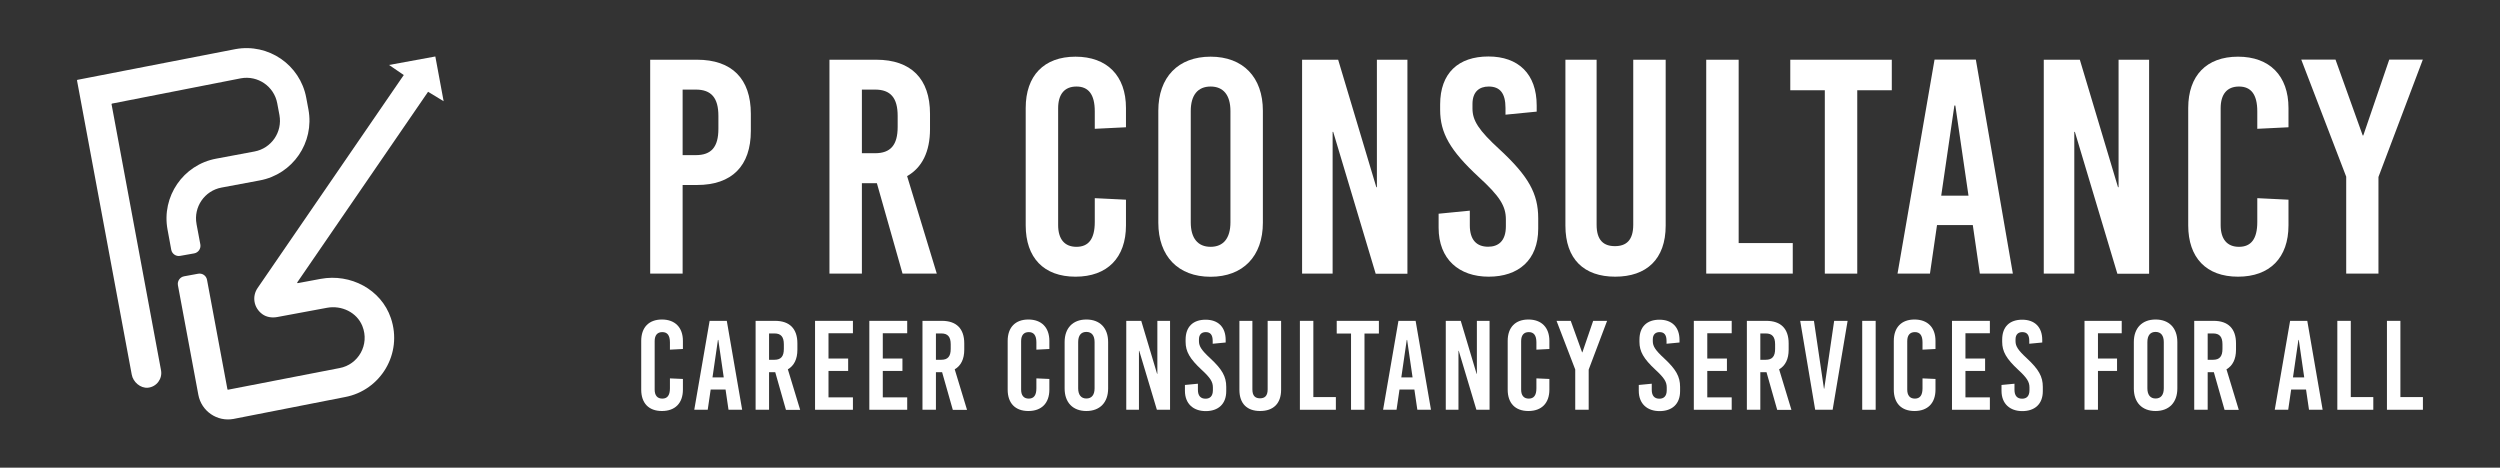
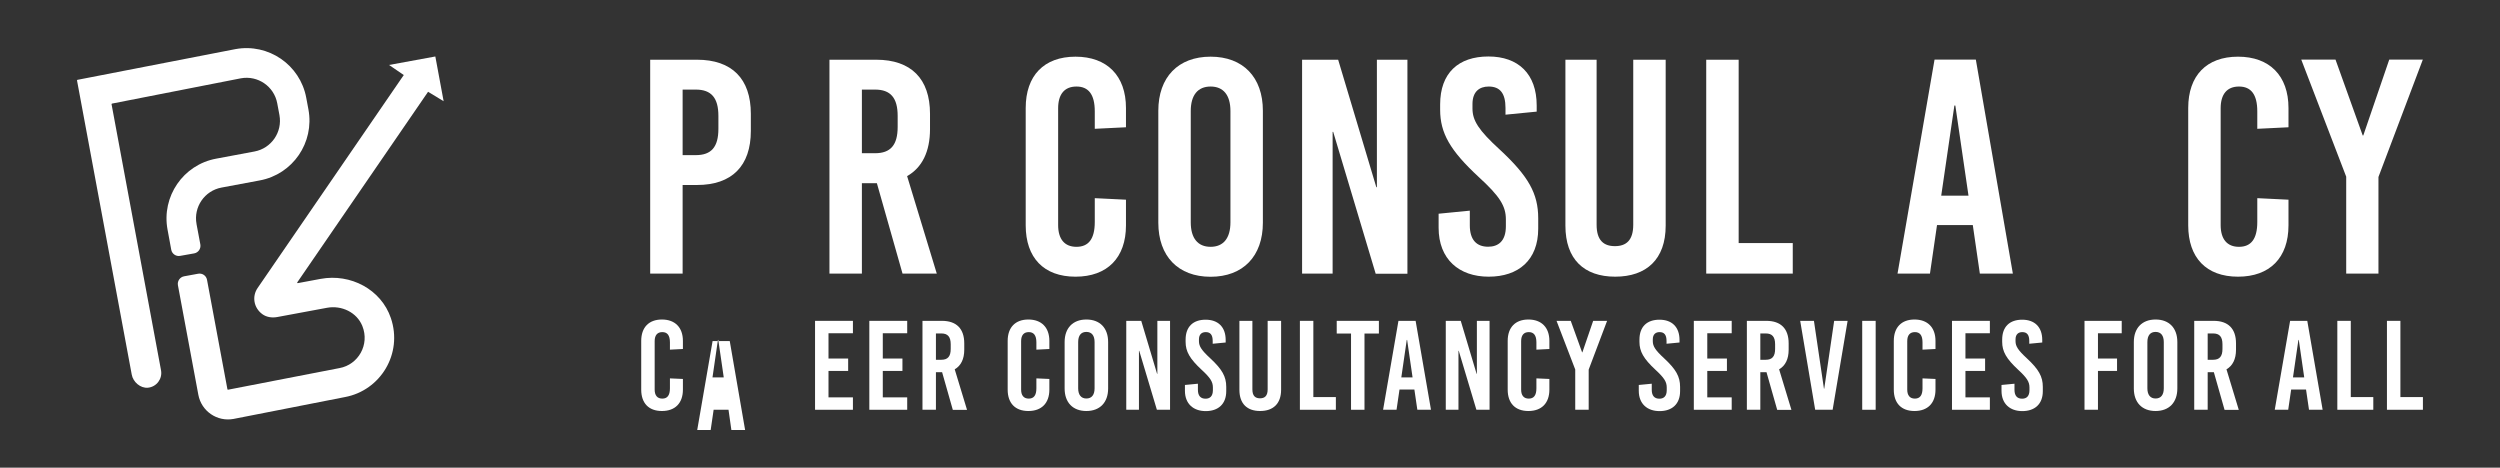
<svg xmlns="http://www.w3.org/2000/svg" id="Layer_1" data-name="Layer 1" viewBox="0 0 262.04 49.02">
  <rect x="0" y="0" width="262.04" height="49.02" fill="#333333" stroke="none" />
  <defs>
    <style>      .cls-1 {        fill: #fff;        stroke-width: 0px;      }    </style>
  </defs>
  <g>
    <path class="cls-1" d="m20.6,23.48c-.33-1.78.84-3.49,2.62-3.82l4.01-.75c3.46-.64,5.74-3.97,5.1-7.43l-.23-1.23c-.64-3.46-3.97-5.74-7.43-5.1l-16.56,3.22-.04.05,5.74,30.85c.14.77.91,1.44,1.69,1.37.92-.09,1.54-.94,1.38-1.82l-5.19-27.91.04-.05,13.51-2.65c1.78-.33,3.49.84,3.82,2.62l.23,1.23c.33,1.78-.84,3.49-2.62,3.82l-4.01.75c-3.46.64-5.74,3.97-5.1,7.43l.39,2.12c.08.43.5.72.93.64l1.47-.26c.44-.08.73-.5.65-.94l-.4-2.13Z" />
    <path class="cls-1" d="m44.87,9.62l1.63.99-.87-4.69-4.85.89,1.55,1.06s-.03.03-.04.04l-15.29,22.28c-.59.86-.43,2.06.5,2.74.44.32,1.02.4,1.56.3l5.22-.97c1.52-.28,3.12.47,3.7,1.91.79,1.96-.43,4.05-2.39,4.41l-11.7,2.27-.05-.04-2.14-11.48c-.08-.44-.5-.72-.93-.64l-1.47.27c-.44.08-.73.5-.65.94l2.14,11.48c.32,1.72,1.97,2.85,3.69,2.53l11.67-2.29c3.73-.69,6.09-4.55,4.82-8.28-1.02-3.01-4.23-4.69-7.36-4.11l-2.41.45s-.07-.04-.05-.07l13.72-19.99Z" />
  </g>
  <g>
    <g>
      <path class="cls-1" d="m73.06,6.26c3.65,0,5.64,1.99,5.64,5.67v1.79c0,3.68-1.99,5.67-5.64,5.67h-1.51v9.29h-3.4V6.26h4.9Zm-1.51,10h1.38c1.64,0,2.37-.86,2.37-2.76v-1.35c0-1.89-.74-2.76-2.37-2.76h-1.38v6.86Z" />
      <path class="cls-1" d="m91.91,19.2h-1.57v9.48h-3.4V6.26h4.9c3.65,0,5.64,1.99,5.64,5.67v1.6c0,2.37-.83,4.04-2.4,4.93l3.11,10.22h-3.59l-2.69-9.48Zm-1.57-3.14h1.38c1.63,0,2.37-.86,2.37-2.76v-1.15c0-1.89-.74-2.76-2.37-2.76h-1.38v6.66Z" />
      <path class="cls-1" d="m118.02,11.32v2.02l-3.27.16v-1.83c0-1.79-.67-2.6-1.92-2.6s-1.92.8-1.92,2.28v12.24c0,1.47.67,2.28,1.92,2.28s1.92-.8,1.92-2.6v-2.5l3.27.16v2.69c0,3.4-1.96,5.38-5.29,5.38s-5.22-1.99-5.22-5.38v-12.3c0-3.4,1.92-5.38,5.22-5.38s5.29,1.99,5.29,5.38Z" />
      <path class="cls-1" d="m132.37,11.61v11.73c0,3.52-2.08,5.67-5.48,5.67s-5.48-2.15-5.48-5.67v-11.73c0-3.52,2.08-5.67,5.48-5.67s5.48,2.15,5.48,5.67Zm-7.56.03v11.66c0,1.67.74,2.57,2.08,2.57s2.08-.9,2.08-2.57v-11.66c0-1.67-.74-2.57-2.08-2.57s-2.08.9-2.08,2.57Z" />
      <path class="cls-1" d="m144.19,28.68l-4.45-14.86h-.06v14.86h-3.2V6.26h3.78l4,13.36h.06V6.26h3.2v22.43h-3.33Z" />
      <path class="cls-1" d="m161.07,11.06v.64l-3.27.32v-.71c0-1.54-.58-2.24-1.76-2.24-.99,0-1.7.55-1.7,1.83v.48c0,1.25.64,2.27,2.85,4.29,3.01,2.79,4.04,4.61,4.04,7.21v1.09c0,3.3-2.08,5.03-5.19,5.03s-5.25-1.83-5.25-5.13v-1.47l3.27-.32v1.54c0,1.51.7,2.24,1.92,2.24,1.03,0,1.86-.55,1.86-2.15v-.71c0-1.41-.64-2.43-2.85-4.45-3.01-2.79-4.04-4.61-4.04-7.05v-.55c0-3.3,1.92-5.03,5.06-5.03s5.06,1.83,5.06,5.13Z" />
      <path class="cls-1" d="m174.59,23.65c0,3.53-2.02,5.35-5.29,5.35s-5.22-1.83-5.22-5.35V6.26h3.27v17.3c0,1.63.74,2.24,1.92,2.24s1.92-.61,1.92-2.24V6.26h3.4v17.4Z" />
      <path class="cls-1" d="m187.91,25.48v3.2h-9.07V6.26h3.4v19.22h5.67Z" />
-       <path class="cls-1" d="m194.67,9.46v19.22h-3.4V9.46h-3.62v-3.2h10.64v3.2h-3.62Z" />
      <path class="cls-1" d="m207.52,28.68l-.74-5.09h-3.75l-.74,5.09h-3.4l3.88-22.43h4.33l3.88,22.43h-3.46Zm-4.04-8.17h2.85l-1.38-9.45h-.1l-1.38,9.45Z" />
-       <path class="cls-1" d="m221.93,28.68l-4.45-14.86h-.06v14.86h-3.2V6.26h3.78l4,13.36h.06V6.26h3.2v22.43h-3.33Z" />
      <path class="cls-1" d="m239.87,11.32v2.02l-3.27.16v-1.83c0-1.79-.67-2.6-1.92-2.6s-1.92.8-1.92,2.28v12.24c0,1.47.67,2.28,1.92,2.28s1.92-.8,1.92-2.6v-2.5l3.27.16v2.69c0,3.4-1.96,5.38-5.29,5.38s-5.22-1.99-5.22-5.38v-12.3c0-3.4,1.92-5.38,5.22-5.38s5.29,1.99,5.29,5.38Z" />
      <path class="cls-1" d="m249.32,28.68h-3.4v-10.16l-4.71-12.27h3.59l2.85,7.95h.06l2.72-7.95h3.52l-4.65,12.3v10.12Z" />
    </g>
    <g>
      <path class="cls-1" d="m71.58,35.74v.84l-1.36.07v-.76c0-.75-.28-1.08-.8-1.08s-.8.33-.8.94v5.09c0,.61.28.94.8.94s.8-.33.8-1.08v-1.04l1.36.06v1.12c0,1.41-.81,2.24-2.2,2.24s-2.17-.83-2.17-2.24v-5.11c0-1.41.8-2.24,2.17-2.24s2.2.83,2.2,2.24Z" />
-       <path class="cls-1" d="m76.36,42.95l-.31-2.12h-1.56l-.31,2.12h-1.41l1.61-9.32h1.8l1.61,9.32h-1.44Zm-1.68-3.39h1.18l-.57-3.93h-.04l-.57,3.93Z" />
-       <path class="cls-1" d="m81.26,39.01h-.65v3.94h-1.41v-9.32h2.04c1.52,0,2.34.82,2.34,2.36v.67c0,.98-.35,1.68-1,2.05l1.29,4.25h-1.49l-1.12-3.94Zm-.65-1.3h.57c.68,0,.98-.36.98-1.14v-.48c0-.79-.31-1.14-.98-1.14h-.57v2.77Z" />
+       <path class="cls-1" d="m76.36,42.95h-1.56l-.31,2.12h-1.41l1.61-9.32h1.8l1.61,9.32h-1.44Zm-1.68-3.39h1.18l-.57-3.93h-.04l-.57,3.93Z" />
      <path class="cls-1" d="m86.84,34.94v2.64h2.06v1.3h-2.06v2.77h2.56v1.3h-3.97v-9.32h3.97v1.3h-2.56Z" />
      <path class="cls-1" d="m92.53,34.94v2.64h2.06v1.3h-2.06v2.77h2.56v1.3h-3.97v-9.32h3.97v1.3h-2.56Z" />
      <path class="cls-1" d="m98.75,39.01h-.65v3.94h-1.41v-9.32h2.04c1.52,0,2.34.82,2.34,2.36v.67c0,.98-.35,1.68-1,2.05l1.29,4.25h-1.49l-1.12-3.94Zm-.65-1.3h.57c.68,0,.98-.36.98-1.14v-.48c0-.79-.31-1.14-.98-1.14h-.57v2.77Z" />
      <path class="cls-1" d="m109.99,35.74v.84l-1.36.07v-.76c0-.75-.28-1.08-.8-1.08s-.8.33-.8.94v5.09c0,.61.28.94.8.94s.8-.33.8-1.08v-1.04l1.36.06v1.12c0,1.41-.81,2.24-2.2,2.24s-2.17-.83-2.17-2.24v-5.11c0-1.41.8-2.24,2.17-2.24s2.2.83,2.2,2.24Z" />
      <path class="cls-1" d="m116.15,35.85v4.87c0,1.46-.86,2.36-2.28,2.36s-2.28-.89-2.28-2.36v-4.87c0-1.46.86-2.36,2.28-2.36s2.28.89,2.28,2.36Zm-3.14.01v4.84c0,.69.31,1.07.86,1.07s.86-.37.86-1.07v-4.84c0-.69-.3-1.07-.86-1.07s-.86.37-.86,1.07Z" />
      <path class="cls-1" d="m121.26,42.95l-1.85-6.18h-.03v6.18h-1.33v-9.32h1.57l1.66,5.55h.03v-5.55h1.33v9.32h-1.38Z" />
      <path class="cls-1" d="m128.47,35.63v.27l-1.36.13v-.29c0-.64-.24-.93-.73-.93-.41,0-.71.23-.71.76v.2c0,.52.27.94,1.18,1.78,1.25,1.16,1.68,1.92,1.68,3v.45c0,1.37-.86,2.09-2.15,2.09s-2.18-.76-2.18-2.13v-.61l1.36-.13v.64c0,.63.29.93.8.93.43,0,.77-.23.77-.89v-.29c0-.59-.27-1.01-1.18-1.85-1.25-1.16-1.68-1.92-1.68-2.93v-.23c0-1.37.8-2.09,2.1-2.09s2.1.76,2.1,2.13Z" />
      <path class="cls-1" d="m134.28,40.86c0,1.46-.84,2.22-2.2,2.22s-2.17-.76-2.17-2.22v-7.23h1.36v7.19c0,.68.31.93.8.93s.8-.25.8-.93v-7.19h1.41v7.23Z" />
      <path class="cls-1" d="m140.02,41.62v1.33h-3.77v-9.32h1.41v7.99h2.36Z" />
      <path class="cls-1" d="m143.02,34.96v7.99h-1.41v-7.99h-1.5v-1.33h4.42v1.33h-1.51Z" />
      <path class="cls-1" d="m148.56,42.95l-.31-2.12h-1.56l-.31,2.12h-1.41l1.61-9.32h1.8l1.61,9.32h-1.44Zm-1.68-3.39h1.18l-.57-3.93h-.04l-.57,3.93Z" />
      <path class="cls-1" d="m154.75,42.95l-1.85-6.18h-.03v6.18h-1.33v-9.32h1.57l1.66,5.55h.03v-5.55h1.33v9.32h-1.38Z" />
      <path class="cls-1" d="m162.4,35.74v.84l-1.36.07v-.76c0-.75-.28-1.08-.8-1.08s-.8.33-.8.94v5.09c0,.61.28.94.8.94s.8-.33.8-1.08v-1.04l1.36.06v1.12c0,1.41-.81,2.24-2.2,2.24s-2.17-.83-2.17-2.24v-5.11c0-1.41.8-2.24,2.17-2.24s2.2.83,2.2,2.24Z" />
      <path class="cls-1" d="m166.52,42.95h-1.41v-4.22l-1.96-5.1h1.49l1.19,3.3h.03l1.13-3.3h1.46l-1.93,5.11v4.21Z" />
      <path class="cls-1" d="m176.04,35.63v.27l-1.36.13v-.29c0-.64-.24-.93-.73-.93-.41,0-.71.23-.71.76v.2c0,.52.27.94,1.18,1.78,1.25,1.16,1.68,1.92,1.68,3v.45c0,1.37-.86,2.09-2.15,2.09s-2.18-.76-2.18-2.13v-.61l1.36-.13v.64c0,.63.29.93.8.93.43,0,.77-.23.77-.89v-.29c0-.59-.27-1.01-1.18-1.85-1.25-1.16-1.68-1.92-1.68-2.93v-.23c0-1.37.8-2.09,2.1-2.09s2.1.76,2.1,2.13Z" />
      <path class="cls-1" d="m178.95,34.94v2.64h2.06v1.3h-2.06v2.77h2.56v1.3h-3.97v-9.32h3.97v1.3h-2.56Z" />
      <path class="cls-1" d="m185.16,39.01h-.65v3.94h-1.41v-9.32h2.04c1.52,0,2.34.82,2.34,2.36v.67c0,.98-.35,1.68-1,2.05l1.29,4.25h-1.49l-1.12-3.94Zm-.65-1.3h.57c.68,0,.98-.36.98-1.14v-.48c0-.79-.31-1.14-.98-1.14h-.57v2.77Z" />
      <path class="cls-1" d="m190.26,42.95l-1.57-9.32h1.44l1.05,7.11h.03l1.04-7.11h1.41l-1.57,9.32h-1.82Z" />
      <path class="cls-1" d="m195.19,42.95v-9.32h1.41v9.32h-1.41Z" />
      <path class="cls-1" d="m202.87,35.74v.84l-1.36.07v-.76c0-.75-.28-1.08-.8-1.08s-.8.33-.8.94v5.09c0,.61.28.94.8.94s.8-.33.8-1.08v-1.04l1.36.06v1.12c0,1.41-.81,2.24-2.2,2.24s-2.17-.83-2.17-2.24v-5.11c0-1.41.8-2.24,2.17-2.24s2.2.83,2.2,2.24Z" />
      <path class="cls-1" d="m206.01,34.94v2.64h2.06v1.3h-2.06v2.77h2.56v1.3h-3.97v-9.32h3.97v1.3h-2.56Z" />
      <path class="cls-1" d="m214.06,35.63v.27l-1.36.13v-.29c0-.64-.24-.93-.73-.93-.41,0-.71.23-.71.76v.2c0,.52.27.94,1.18,1.78,1.25,1.16,1.68,1.92,1.68,3v.45c0,1.37-.86,2.09-2.15,2.09s-2.18-.76-2.18-2.13v-.61l1.36-.13v.64c0,.63.29.93.8.93.43,0,.77-.23.77-.89v-.29c0-.59-.27-1.01-1.18-1.85-1.25-1.16-1.68-1.92-1.68-2.93v-.23c0-1.37.8-2.09,2.1-2.09s2.1.76,2.1,2.13Z" />
      <path class="cls-1" d="m219.9,34.94v2.64h2v1.3h-2v4.07h-1.41v-9.32h3.9v1.3h-2.49Z" />
      <path class="cls-1" d="m228.22,35.85v4.87c0,1.46-.86,2.36-2.28,2.36s-2.28-.89-2.28-2.36v-4.87c0-1.46.86-2.36,2.28-2.36s2.28.89,2.28,2.36Zm-3.14.01v4.84c0,.69.31,1.07.86,1.07s.86-.37.86-1.07v-4.84c0-.69-.3-1.07-.86-1.07s-.86.37-.86,1.07Z" />
      <path class="cls-1" d="m232.05,39.01h-.65v3.94h-1.41v-9.32h2.04c1.52,0,2.34.82,2.34,2.36v.67c0,.98-.35,1.68-1,2.05l1.29,4.25h-1.49l-1.12-3.94Zm-.65-1.3h.57c.68,0,.98-.36.98-1.14v-.48c0-.79-.31-1.14-.98-1.14h-.57v2.77Z" />
      <path class="cls-1" d="m242.02,42.95l-.31-2.12h-1.56l-.31,2.12h-1.41l1.61-9.32h1.8l1.61,9.32h-1.44Zm-1.68-3.39h1.18l-.57-3.93h-.04l-.57,3.93Z" />
      <path class="cls-1" d="m248.76,41.62v1.33h-3.77v-9.32h1.41v7.99h2.36Z" />
      <path class="cls-1" d="m253.96,41.62v1.33h-3.77v-9.32h1.41v7.99h2.36Z" />
    </g>
  </g>
</svg>